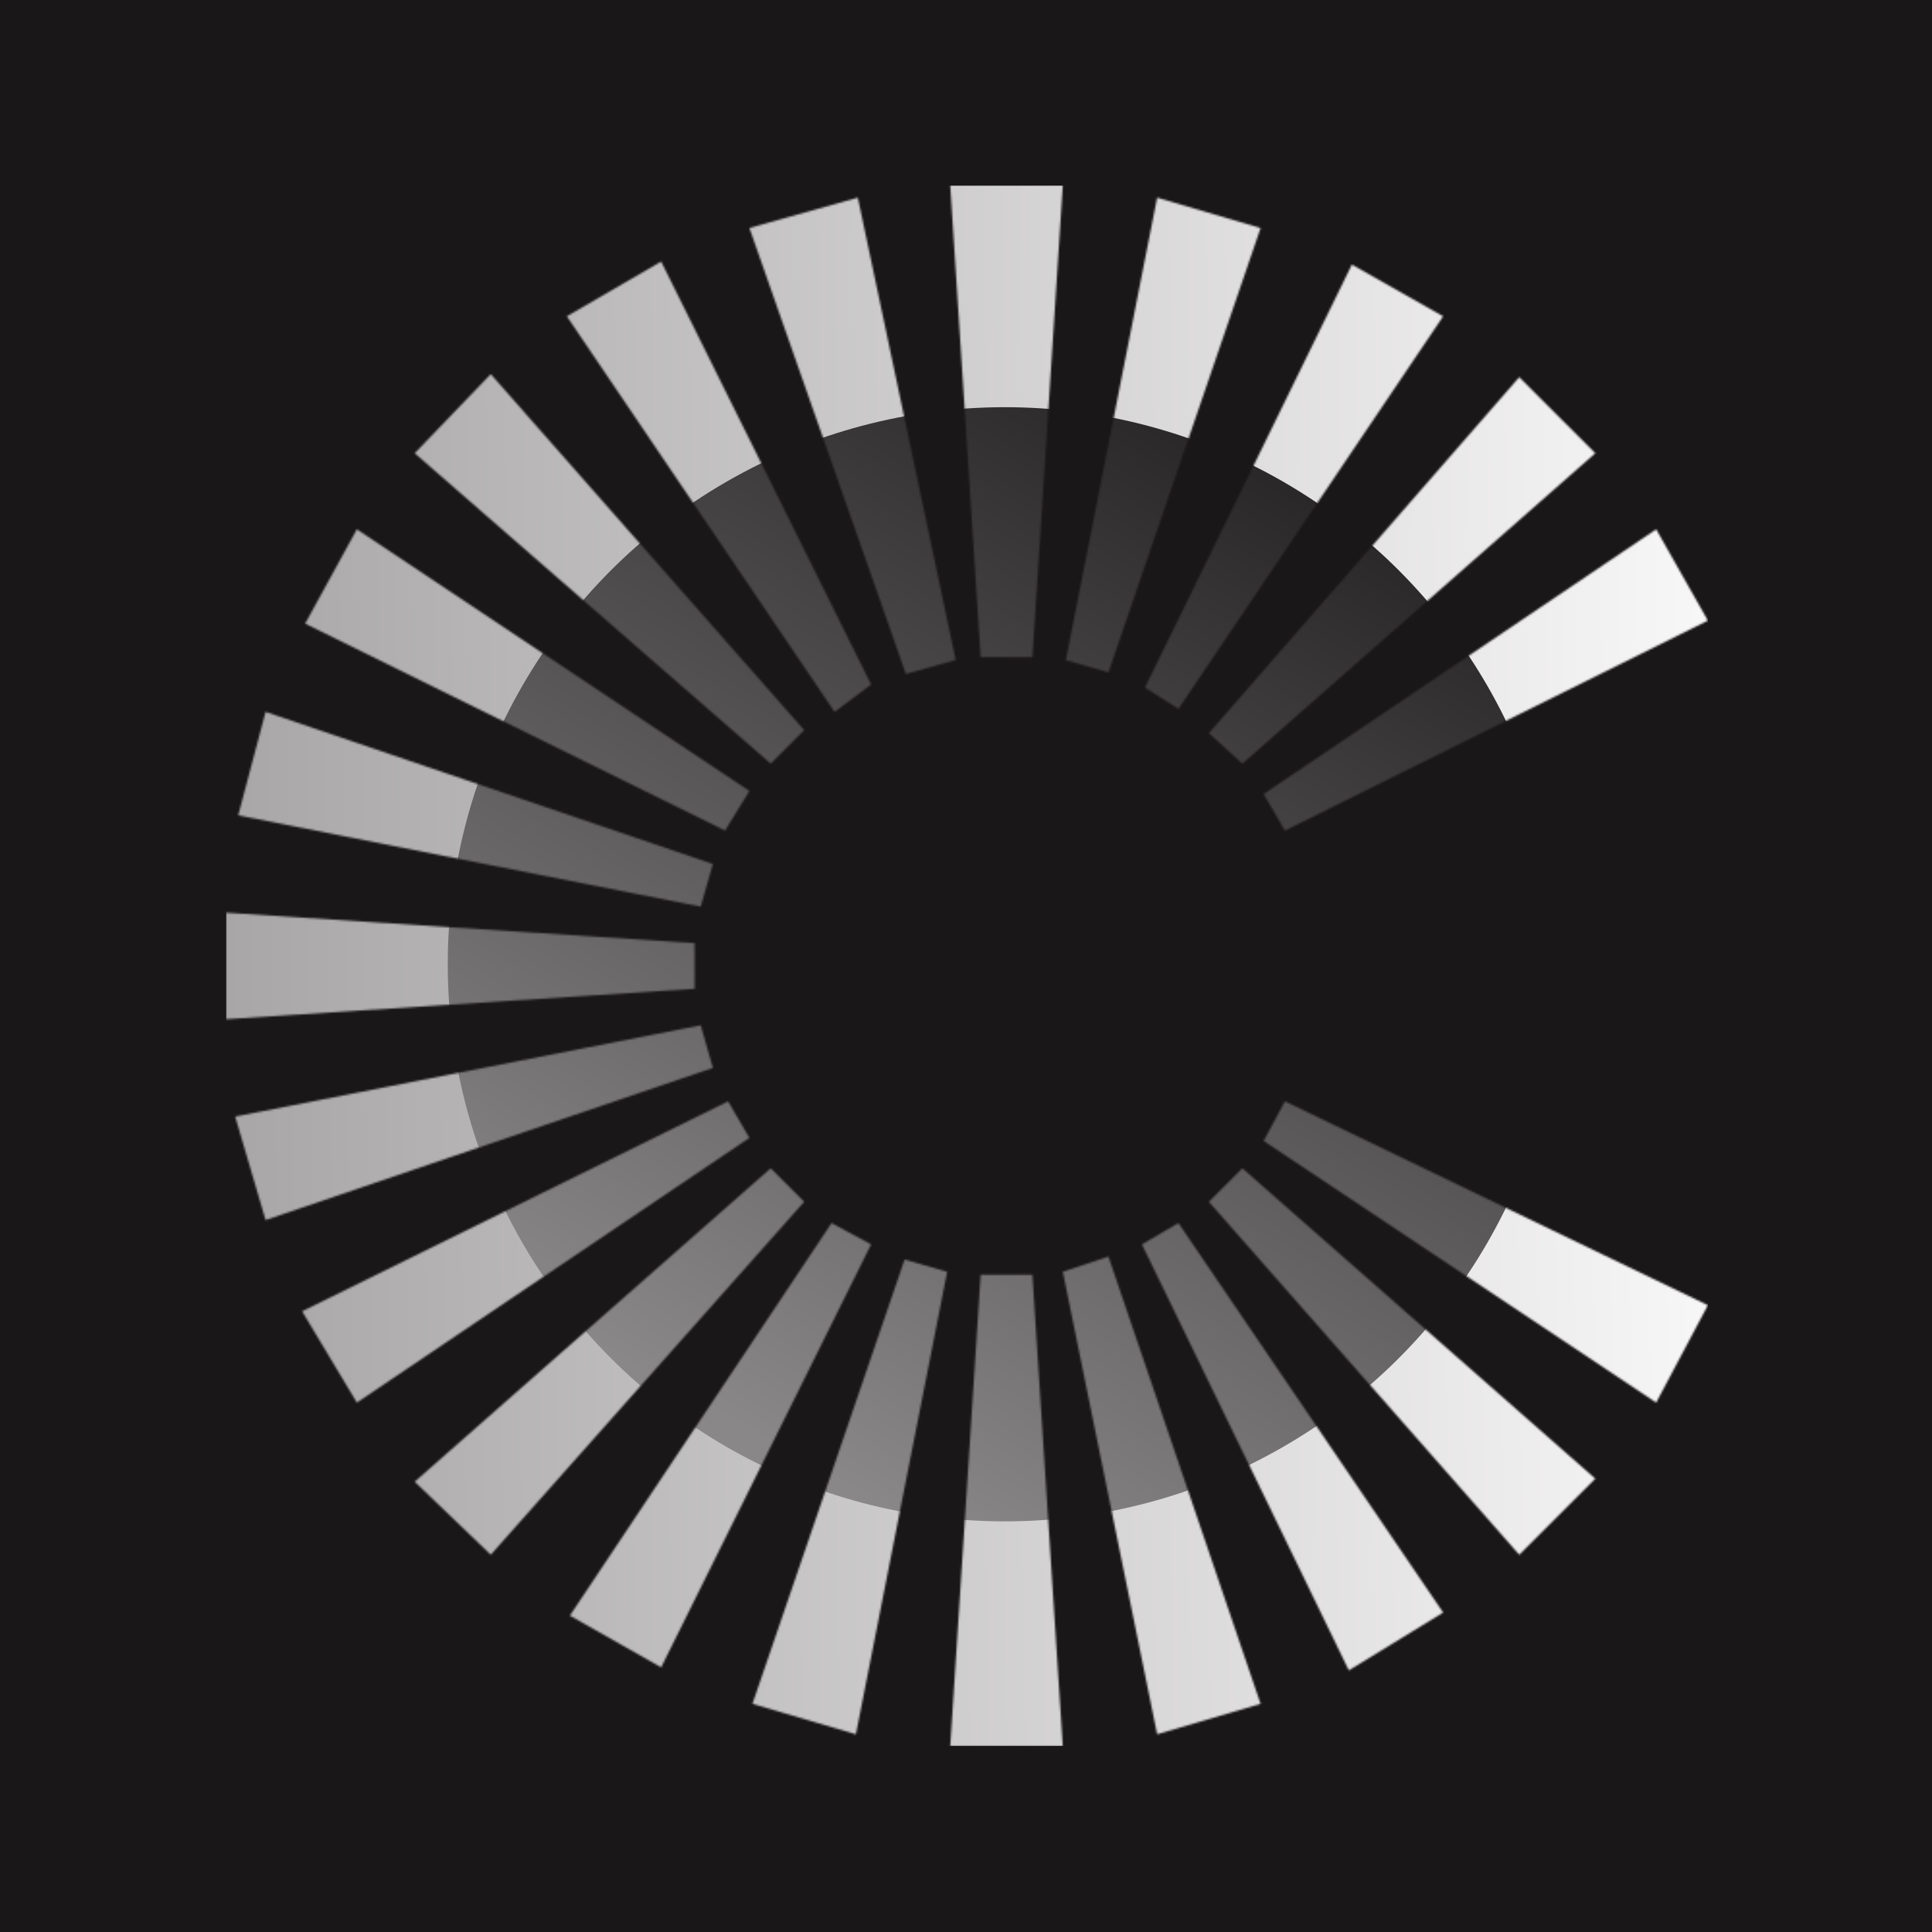
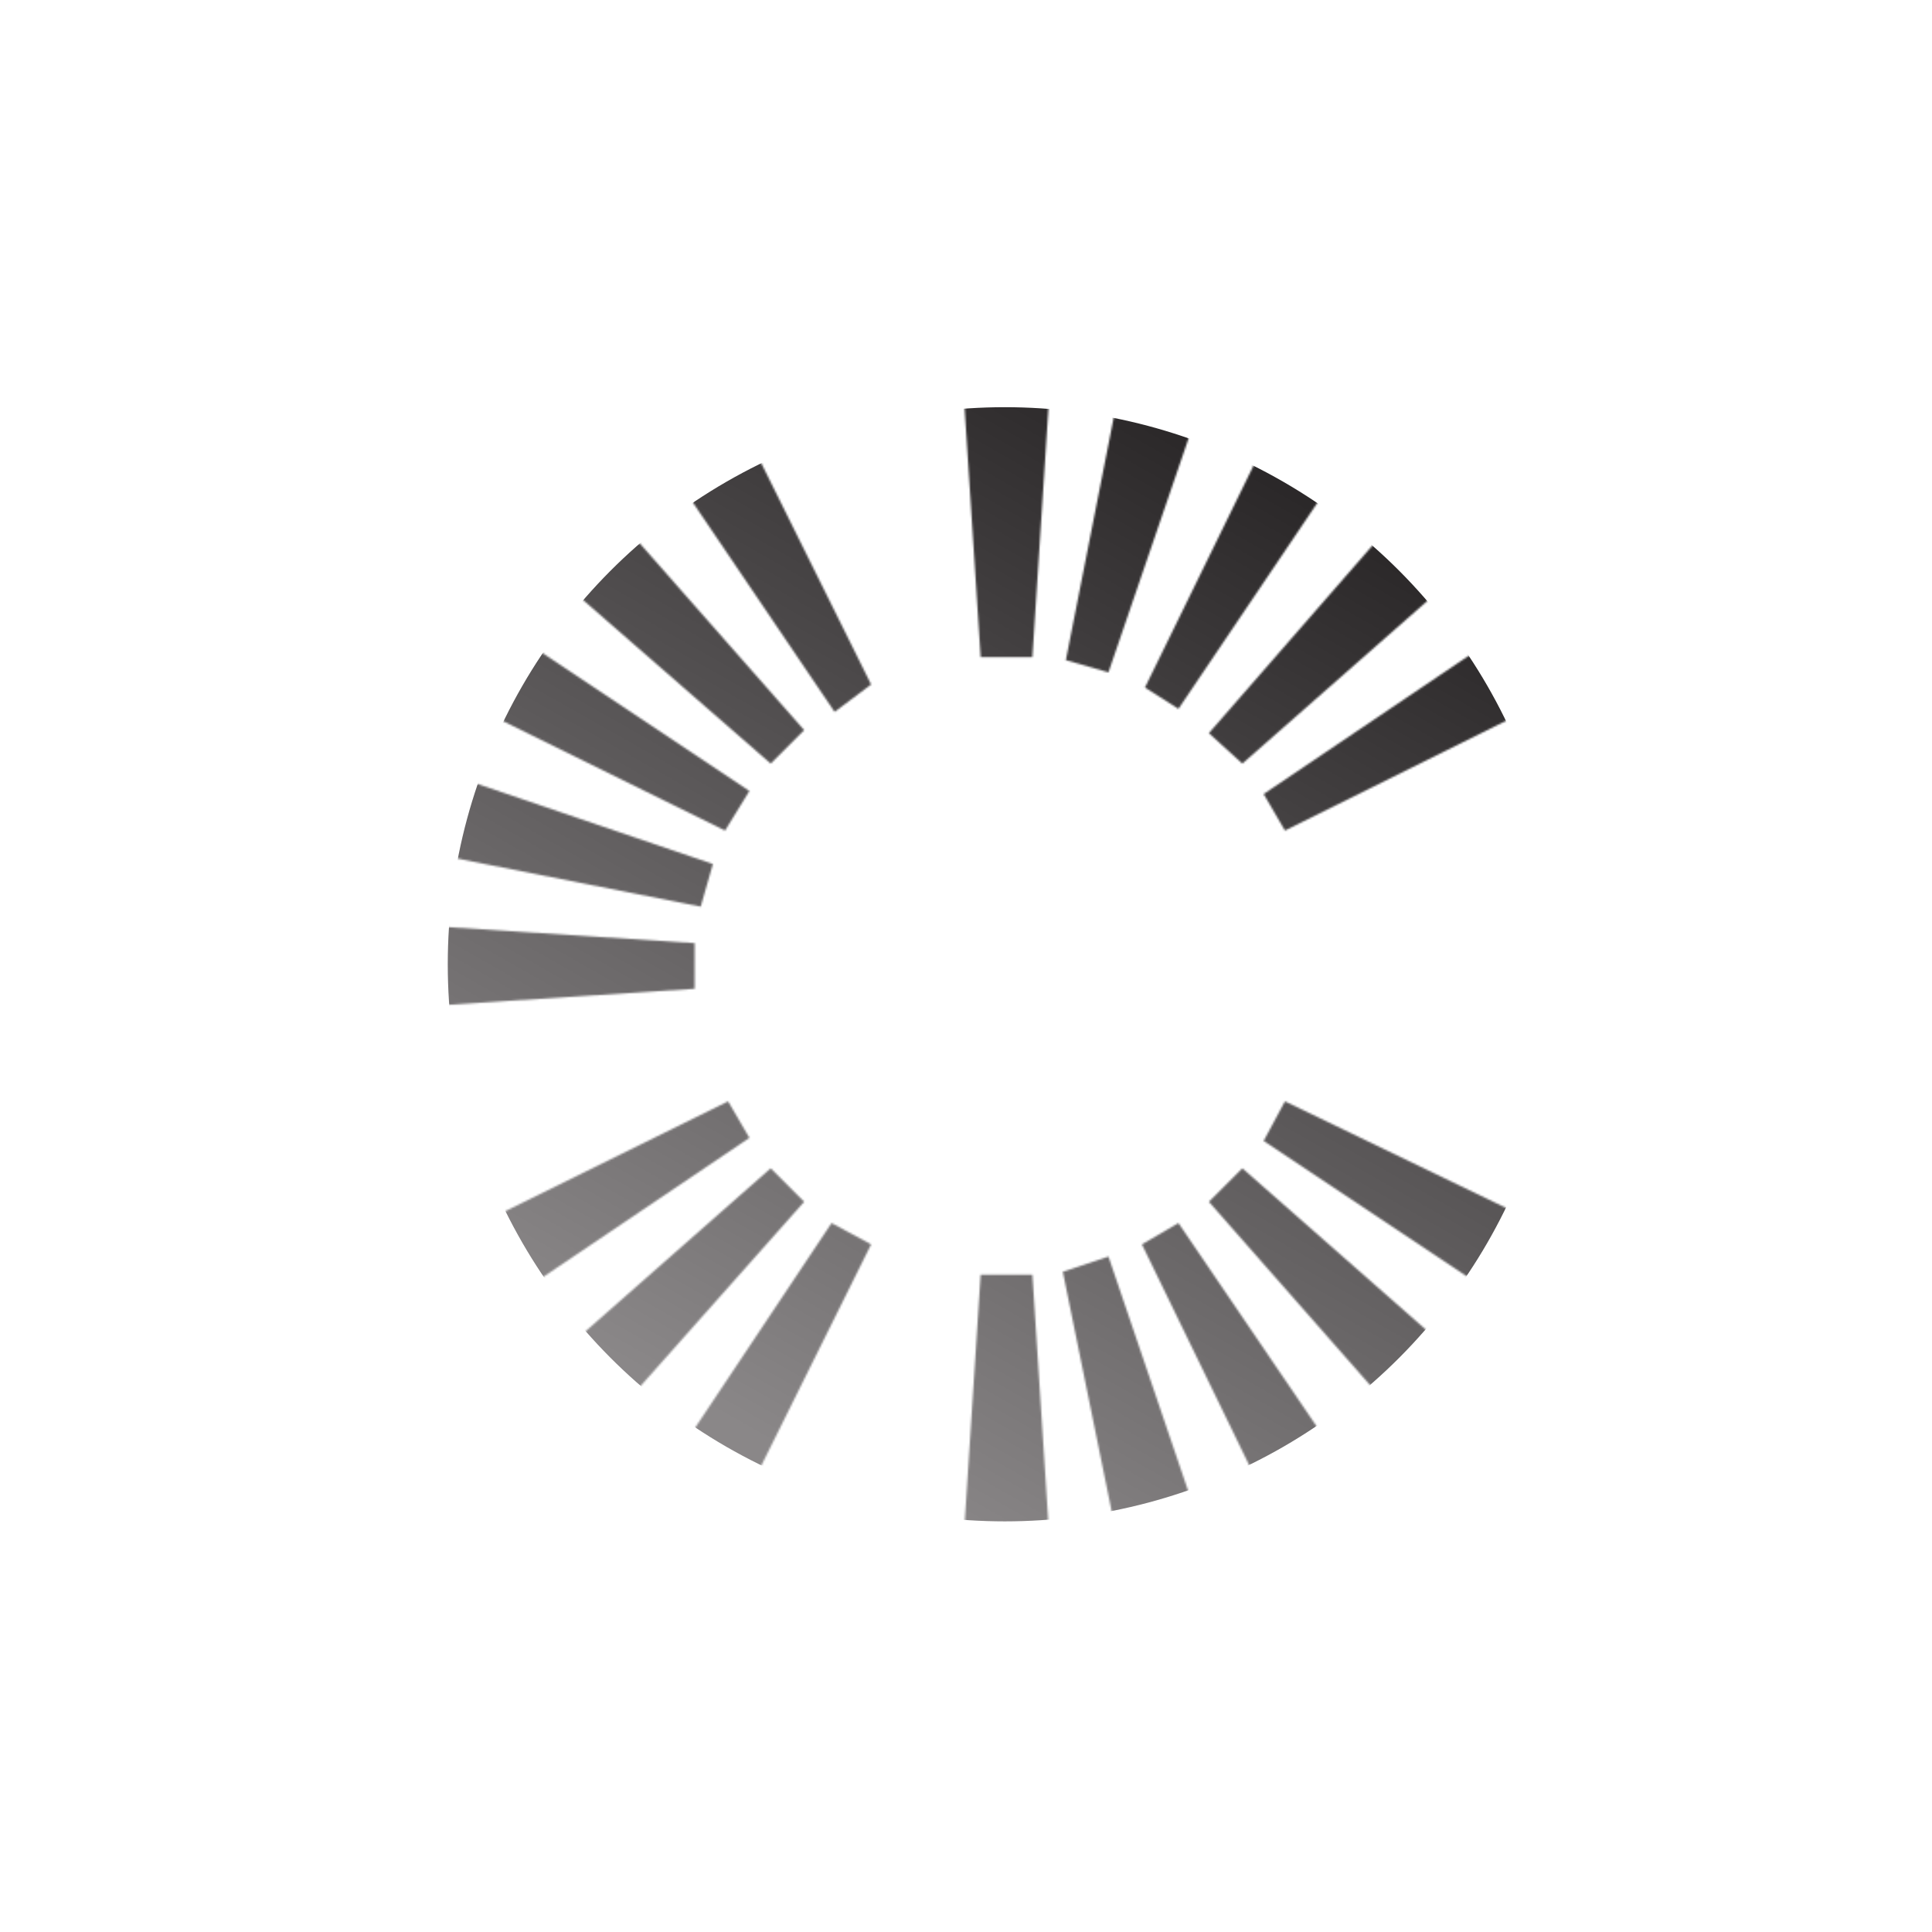
<svg xmlns="http://www.w3.org/2000/svg" width="1000" height="1000" viewBox="0 0 1000 1000" fill="none">
-   <rect width="1000" height="1000" fill="#1A1718" />
  <mask id="mask0_92_108" style="mask-type:alpha" maskUnits="userSpaceOnUse" x="117" y="96" width="767" height="808">
    <path d="M491.838 903.949L507.587 659.832H534.361L550.111 903.949H491.838Z" fill="white" />
    <path d="M294.969 836.226L430.414 633.058L450.889 644.083L342.217 863.001L294.969 836.226Z" fill="white" />
    <path d="M214.647 766.928L398.916 604.708L416.24 622.032L254.021 804.726L214.647 766.928Z" fill="white" />
    <path d="M156.373 678.731L376.866 570.06L387.89 588.959L184.722 725.979L156.373 678.731Z" fill="white" />
    <path d="M359.542 488.162V511.786L117 527.535V472.412L359.542 488.162Z" fill="white" />
    <path d="M609.958 366.892L592.634 355.868L699.73 136.95L746.979 163.724L609.958 366.892Z" fill="white" />
    <path d="M507.587 340.117H534.361L550.111 96H491.838L507.587 340.117Z" fill="white" />
-     <path d="M468.884 348.841L494.666 341.621L444.006 102.3L387.891 118.014L468.884 348.841Z" fill="white" />
    <path d="M665.082 429.89L654.058 410.99L857.226 273.97L884 321.218L665.082 429.89Z" fill="white" />
    <path d="M643.033 395.24L625.708 379.49L786.353 195.221L825.727 234.595L643.033 395.24Z" fill="white" />
    <path d="M573.735 347.992L551.686 341.692L598.934 102.3L652.483 118.05L573.735 347.992Z" fill="white" />
    <path d="M342.218 135.375L450.889 354.293L431.99 368.467L293.395 163.724L342.218 135.375Z" fill="white" />
    <path d="M254.021 193.646L416.24 377.915L398.916 395.24L214.647 234.595L254.021 193.646Z" fill="white" />
    <path d="M184.723 273.97L387.891 409.415L375.292 429.89L157.949 322.793L184.723 273.97Z" fill="white" />
    <path d="M137.474 368.465L368.992 447.213L362.692 469.262L123.3 422.014L137.474 368.465Z" fill="white" />
-     <path d="M121.725 577.934L362.692 530.686L368.992 552.735L137.474 631.483L121.725 577.934Z" fill="white" />
-     <path d="M389.466 881.9L468.213 651.957L490.263 658.257L443.014 897.649L389.466 881.9Z" fill="white" />
    <path d="M598.934 897.649L550.11 658.257L573.735 650.383L652.482 881.9L598.934 897.649Z" fill="white" />
    <path d="M698.156 864.576L591.059 644.083L609.958 633.058L746.979 834.652L698.156 864.576Z" fill="white" />
    <path d="M625.708 622.032L643.033 604.708L825.727 765.353L786.353 804.726L625.708 622.032Z" fill="white" />
-     <path d="M654.058 590.534L665.082 570.06L884 675.581L857.226 725.979L654.058 590.534Z" fill="white" />
+     <path d="M654.058 590.534L665.082 570.06L884 675.581L857.226 725.979L654.058 590.534" fill="white" />
  </mask>
  <g mask="url(#mask0_92_108)">
-     <rect x="117" y="96.001" width="767" height="807.674" fill="url(#paint0_linear_92_108)" />
    <circle cx="520.111" cy="499.111" r="288.351" fill="url(#paint1_linear_92_108)" />
  </g>
  <defs>
    <linearGradient id="paint0_linear_92_108" x1="884" y1="480.227" x2="117" y2="491.848" gradientUnits="userSpaceOnUse">
      <stop stop-color="#F8F7F8" />
      <stop offset="1" stop-color="#A8A6A7" />
    </linearGradient>
    <linearGradient id="paint1_linear_92_108" x1="659.565" y1="250.707" x2="382.835" y2="738.798" gradientUnits="userSpaceOnUse">
      <stop stop-color="#2B2829" />
      <stop offset="1" stop-color="#8A8788" />
    </linearGradient>
  </defs>
</svg>